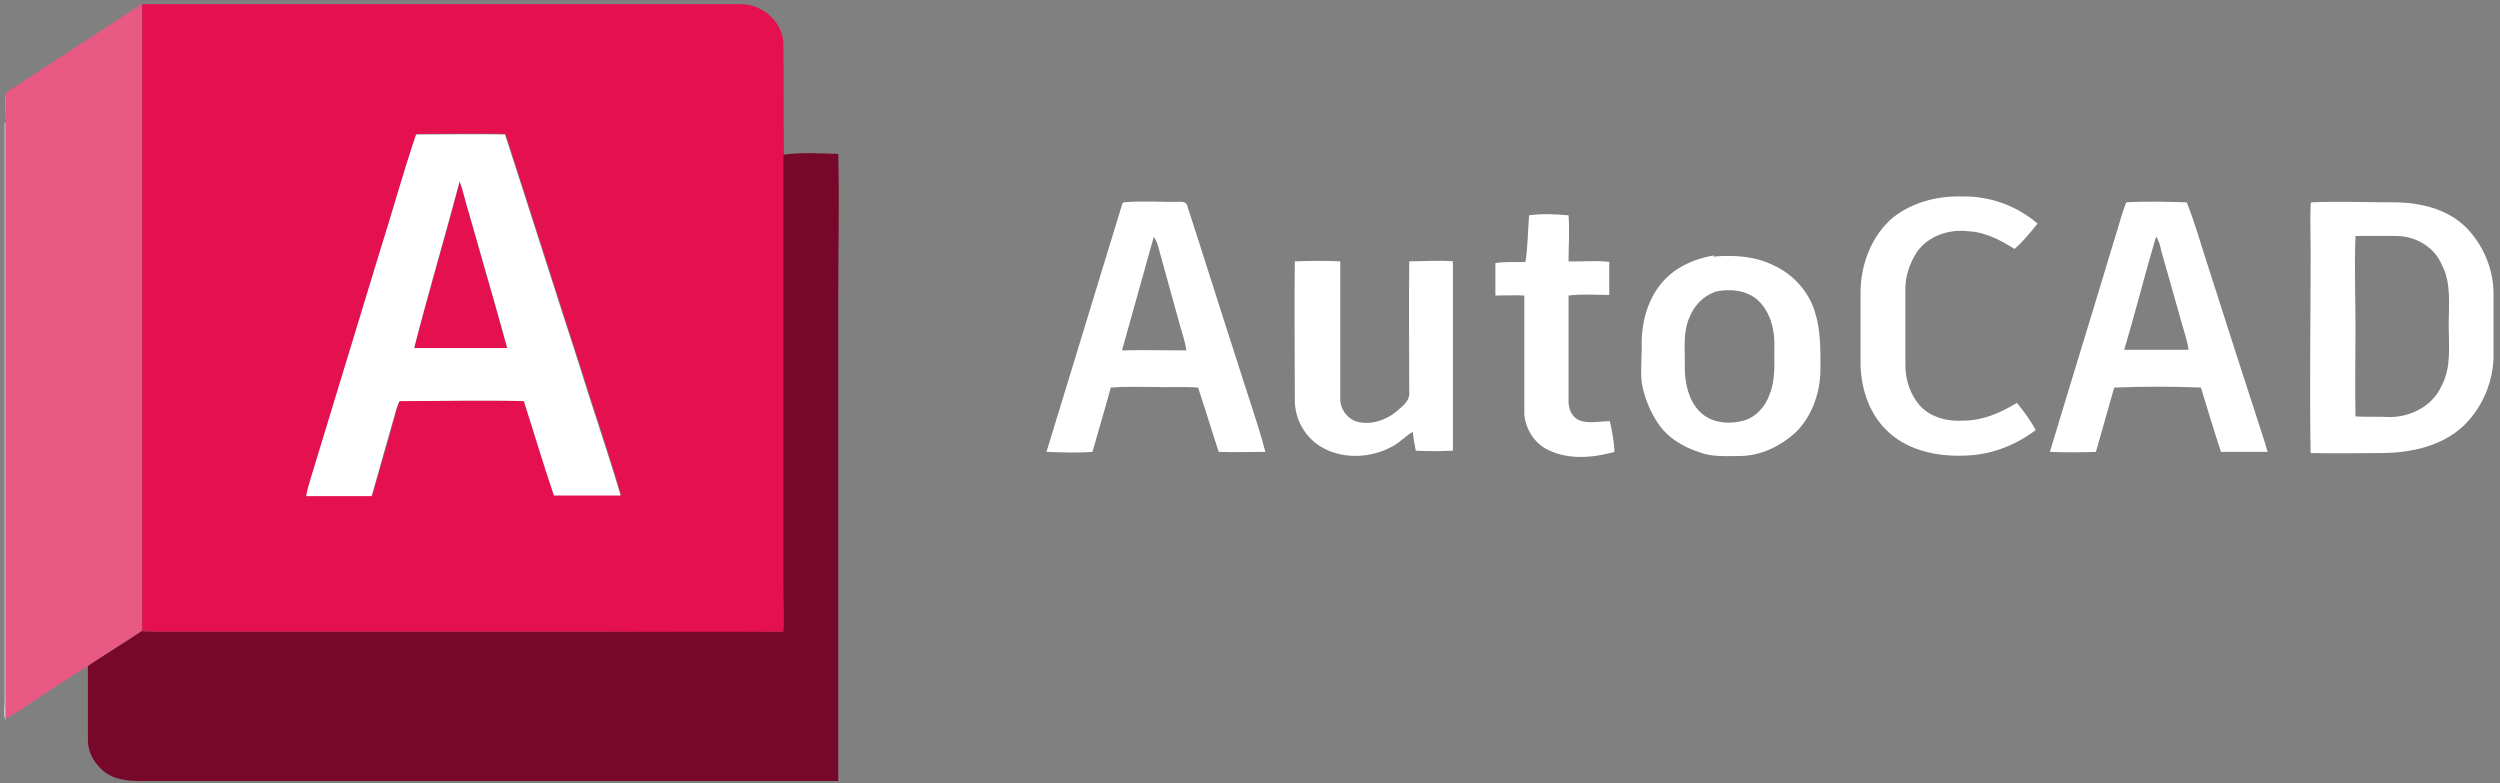
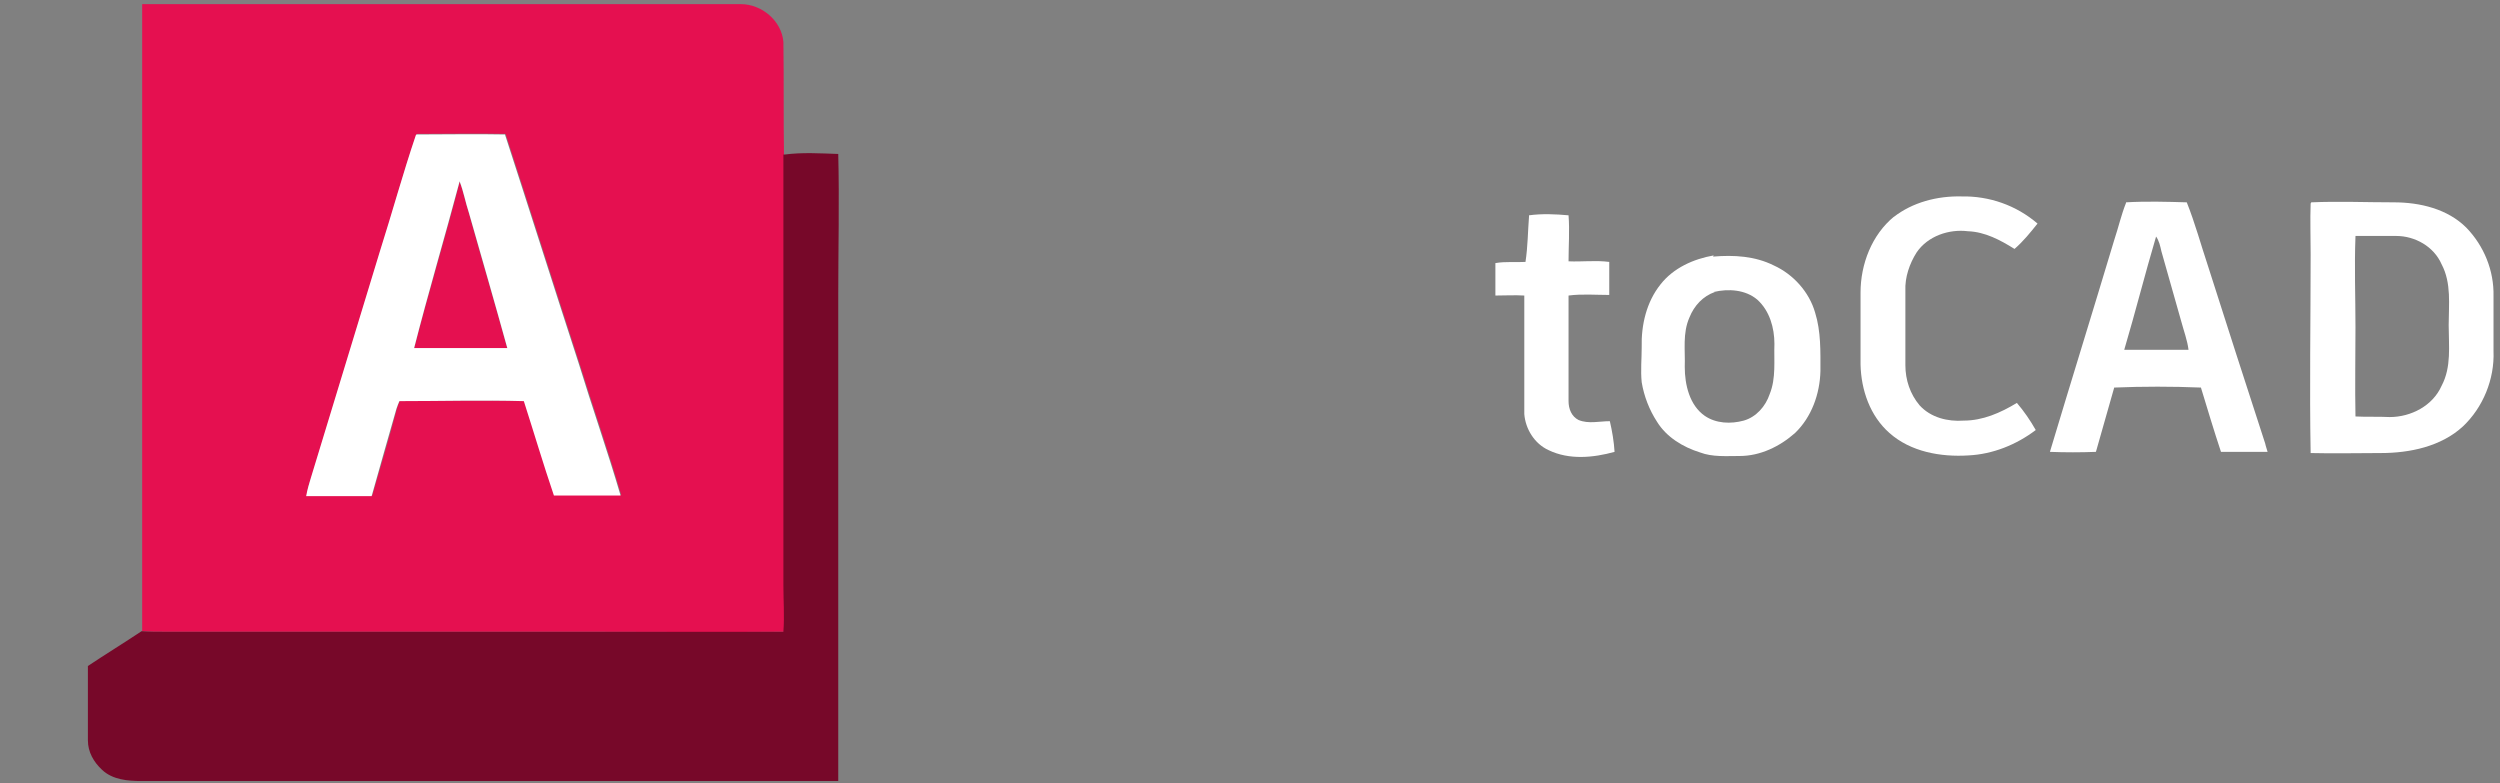
<svg xmlns="http://www.w3.org/2000/svg" id="Calque_1" version="1.1" viewBox="0 0 423.8 132.8">
  <rect x="0" y="0" width="423.8" height="132.8" fill="#808080" stroke="none" />
  <defs>
    <style>
      .st0 {
        fill: #e51050;
      }

      .st1 {
        fill: #fff;
      }

      .st2 {
        fill: #770829;
      }

      .st3 {
        fill: #e85984;
      }
    </style>
  </defs>
  <g id="_x23_e85984ff">
-     <path class="st3" d="M1,15.7C8.7,10.7,16.4,5.7,24,.7c0,35.4,0,70.9,0,106.3-3,2-6.1,3.9-9.1,5.9-3.9,2.4-7.7,4.9-11.5,7.5-.7.5-1.6,1-2.4,1.3,0-35.3,0-70.7,0-106Z" />
-   </g>
+     </g>
  <g id="_x23_e51050ff">
    <path class="st0" d="M24,.7c33.9,0,67.8,0,101.6,0,3.5,0,6.9,2.8,7.2,6.4.1,6.3,0,12.7.1,19.1,0,24.3,0,48.6,0,72.9,0,2.7.1,5.3,0,8-11.3.1-22.7,0-34,0-23.6,0-47.2,0-70.8,0-1.3,0-2.7,0-4-.1,0-35.4,0-70.9,0-106.3M70.6,22.8c-2.3,6.5-4,13.2-6.1,19.7-3.9,12.8-7.8,25.6-11.7,38.4-.4,1-.7,2.1-.8,3.1,3.7,0,7.4,0,11.1,0,1.4-4.9,2.9-9.8,4.2-14.8.1-.4.3-.9.5-1.3,7,0,14,0,21.1,0,1.7,5.3,3.3,10.7,5.1,16,3.8,0,7.6,0,11.3,0-2.2-7.5-4.8-15-7.1-22.4-4.2-12.9-8.3-25.9-12.5-38.8-5-.1-10,0-15,0Z" />
    <path class="st0" d="M77.9,30.8c.7,1.7,1,3.6,1.6,5.4,2.1,7.6,4.4,15.2,6.5,22.9-5.3,0-10.5,0-15.8,0,2.4-9.4,5.3-18.8,7.7-28.2Z" />
  </g>
  <g id="_x23_231f20ff">
-     <path class="st1" d="M.9,20.8c0-1.7-.1-3.4,0-5.1,0,35.3,0,70.7,0,106v.4c-.3-1.1-.1-2.2-.1-3.3,0-32.7,0-65.4,0-98Z" />
    <path class="st1" d="M321,36.8c3.2-2.5,7.4-3.6,11.5-3.5,4.7-.1,9.3,1.5,12.9,4.6-1.2,1.5-2.4,3-3.9,4.3-2.4-1.5-5-2.9-7.9-3-3.2-.4-6.8.8-8.7,3.6-1.2,1.9-2,4.2-1.9,6.5,0,4.2,0,8.4,0,12.6,0,2.5.8,4.9,2.4,6.8,1.9,2.1,4.8,2.8,7.5,2.6,3.2,0,6.2-1.3,9-3,1.2,1.4,2.3,3,3.2,4.6-3.3,2.5-7.3,4.1-11.4,4.3-4.7.3-9.8-.6-13.4-3.8-3.3-2.9-4.8-7.3-4.9-11.6,0-4.1,0-8.1,0-12.2,0-4.8,1.9-9.8,5.7-12.9Z" />
-     <path class="st1" d="M190.5,34.3c3.2-.3,6.4,0,9.6-.1.6,0,1.1.2,1.2.8,2.9,8.9,5.7,17.9,8.6,26.8,1.5,4.9,3.3,9.8,4.6,14.8-2.6,0-5.3.1-7.9,0-1.2-3.6-2.3-7.3-3.5-10.9-2.5-.2-4.9,0-7.4-.1-2.5,0-4.9-.1-7.4.1-1,3.7-2.1,7.3-3.1,10.9-2.6.2-5.2.1-7.8,0,4.3-14.1,8.6-28.1,12.9-42.2M195.6,40.1c-1.8,6.4-3.6,12.9-5.4,19.3,3.6-.1,7.3,0,10.9,0-.2-1.6-.8-3.2-1.2-4.7-1.1-4.1-2.3-8.2-3.4-12.3-.2-.8-.4-1.6-.9-2.2Z" />
    <path class="st1" d="M360.4,34.3c3.4-.2,6.9-.1,10.3,0,1.4,3.5,2.4,7.2,3.6,10.8,3.2,10,6.4,20,9.7,30.1.1.5.3,1,.4,1.4-2.6,0-5.3,0-7.9,0-1.2-3.6-2.3-7.3-3.4-10.9-4.9-.2-9.8-.2-14.7,0-1,3.6-2.1,7.3-3.1,10.9-2.6.1-5.2.1-7.8,0,3.6-12,7.3-23.9,10.9-35.9.7-2.1,1.2-4.3,2-6.3M365.5,40.1c-1.9,6.4-3.5,12.8-5.4,19.2,3.6,0,7.3,0,10.9,0-.2-1.6-.8-3.2-1.2-4.7-1.1-4-2.3-8-3.4-12-.2-.9-.4-1.8-.9-2.5Z" />
    <path class="st1" d="M391.8,34.3c4.7-.2,9.3,0,14,0,4.4,0,9.1,1.1,12.3,4.3,3,3.1,4.7,7.3,4.6,11.6,0,3.1,0,6.2,0,9.3.2,4.8-1.8,9.6-5.2,12.8-3.7,3.4-9,4.5-13.9,4.5-4,0-7.9.1-11.9,0-.2-11.2,0-22.4,0-33.7,0-2.9-.1-5.8,0-8.6M399.3,40.1c-.2,5.1,0,10.2,0,15.4,0,5-.1,10,0,15.1,1.9.1,3.8,0,5.8.1,3.6,0,7.3-1.9,8.8-5.3,1.7-3.2,1.2-6.8,1.2-10.3,0-3.4.5-7.1-1.2-10.3-1.3-3-4.5-4.8-7.7-4.8-2.3,0-4.6,0-6.9,0Z" />
    <path class="st1" d="M259.2,36.5c2.2-.3,4.5-.2,6.7,0,.2,2.6,0,5.2,0,7.8,2.3.1,4.6-.2,6.9.1,0,1.9,0,3.7,0,5.6-2.3,0-4.6-.2-6.9.1,0,6,0,11.9,0,17.9,0,1.3.5,2.6,1.7,3.2,1.7.7,3.5.2,5.3.2.4,1.7.7,3.5.8,5.2-3.6,1-7.7,1.4-11.2-.3-2.4-1.1-3.9-3.6-4.1-6.1,0-6.7,0-13.4,0-20.1-1.6-.1-3.3,0-4.9,0,0-1.8,0-3.7,0-5.5,1.7-.3,3.4-.1,5.1-.2.4-2.6.4-5.2.6-7.7Z" />
    <path class="st1" d="M290.4,43.5c3.5-.3,7.1-.1,10.3,1.5,3.3,1.5,6,4.5,7,8,1,3.2.9,6.6.9,9.9-.1,3.9-1.5,7.8-4.3,10.5-2.6,2.3-5.9,3.9-9.4,3.9-2.2,0-4.6.2-6.7-.6-2.9-.9-5.7-2.6-7.3-5.2-1.3-2-2.2-4.3-2.6-6.7-.2-2,0-4,0-5.9-.1-3.8.8-7.7,3.2-10.7,2.2-2.8,5.6-4.3,9-4.9M290.7,49.5c-2,.7-3.5,2.3-4.3,4.3-1.2,2.7-.7,5.6-.8,8.4,0,3,.8,6.5,3.4,8.3,1.9,1.3,4.4,1.4,6.6.8,2.1-.6,3.7-2.4,4.4-4.5,1.1-2.7.7-5.7.8-8.5,0-2.7-.8-5.6-2.9-7.5-2-1.7-4.9-1.9-7.4-1.3Z" />
-     <path class="st1" d="M219.7,44.3c2.5-.1,5-.1,7.5,0,0,7.8,0,15.6,0,23.3,0,1.8,1.2,3.4,2.9,3.9,2.4.6,4.9-.3,6.7-1.8.9-.8,2-1.6,2.1-2.8,0-7.5-.1-15,0-22.6,2.5,0,5-.2,7.4,0,0,10.7,0,21.4,0,32.1-2.1.1-4.2.1-6.3,0-.2-1.1-.4-2.1-.5-3.2-1.2.7-2.2,1.8-3.5,2.5-3.5,1.9-8,2.2-11.6.3-3.1-1.6-5-5-4.9-8.4,0-7.8-.1-15.5,0-23.3Z" />
+     <path class="st1" d="M219.7,44.3Z" />
  </g>
  <g id="_x23_ffffffff">
    <path class="st1" d="M70.6,22.8c5,0,10-.1,15,0,4.2,12.9,8.3,25.9,12.5,38.8,2.3,7.5,4.9,14.9,7.1,22.4-3.8,0-7.6,0-11.3,0-1.8-5.3-3.4-10.7-5.1-16-7-.2-14,0-21.1,0-.2.4-.3.8-.5,1.3-1.4,4.9-2.8,9.8-4.2,14.8-3.7,0-7.4,0-11.1,0,.2-1.1.5-2.1.8-3.1,3.9-12.8,7.8-25.6,11.7-38.4,2.1-6.6,3.9-13.2,6.1-19.7M77.9,30.8c-2.5,9.4-5.3,18.8-7.7,28.2,5.3,0,10.5,0,15.8,0-2.1-7.6-4.3-15.2-6.5-22.9-.6-1.8-.9-3.6-1.6-5.4Z" />
  </g>
  <g id="_x23_770829ff">
    <path class="st2" d="M133,26.2c3-.4,6.1-.2,9.1-.1.2,8,0,16,0,24,0,25.5,0,51,0,76.6,0,1.9,0,3.8,0,5.7-39.4,0-78.7,0-118.1,0-2.3,0-4.9-.2-6.7-1.9-1.4-1.3-2.4-3-2.4-5,0-4.2,0-8.4,0-12.6,3-2,6.1-3.9,9.1-5.9,1.3.1,2.7.1,4,.1,23.6,0,47.2,0,70.8,0,11.3,0,22.7,0,34,0,.2-2.7,0-5.3,0-8,0-24.3,0-48.6,0-72.9Z" />
  </g>
</svg>